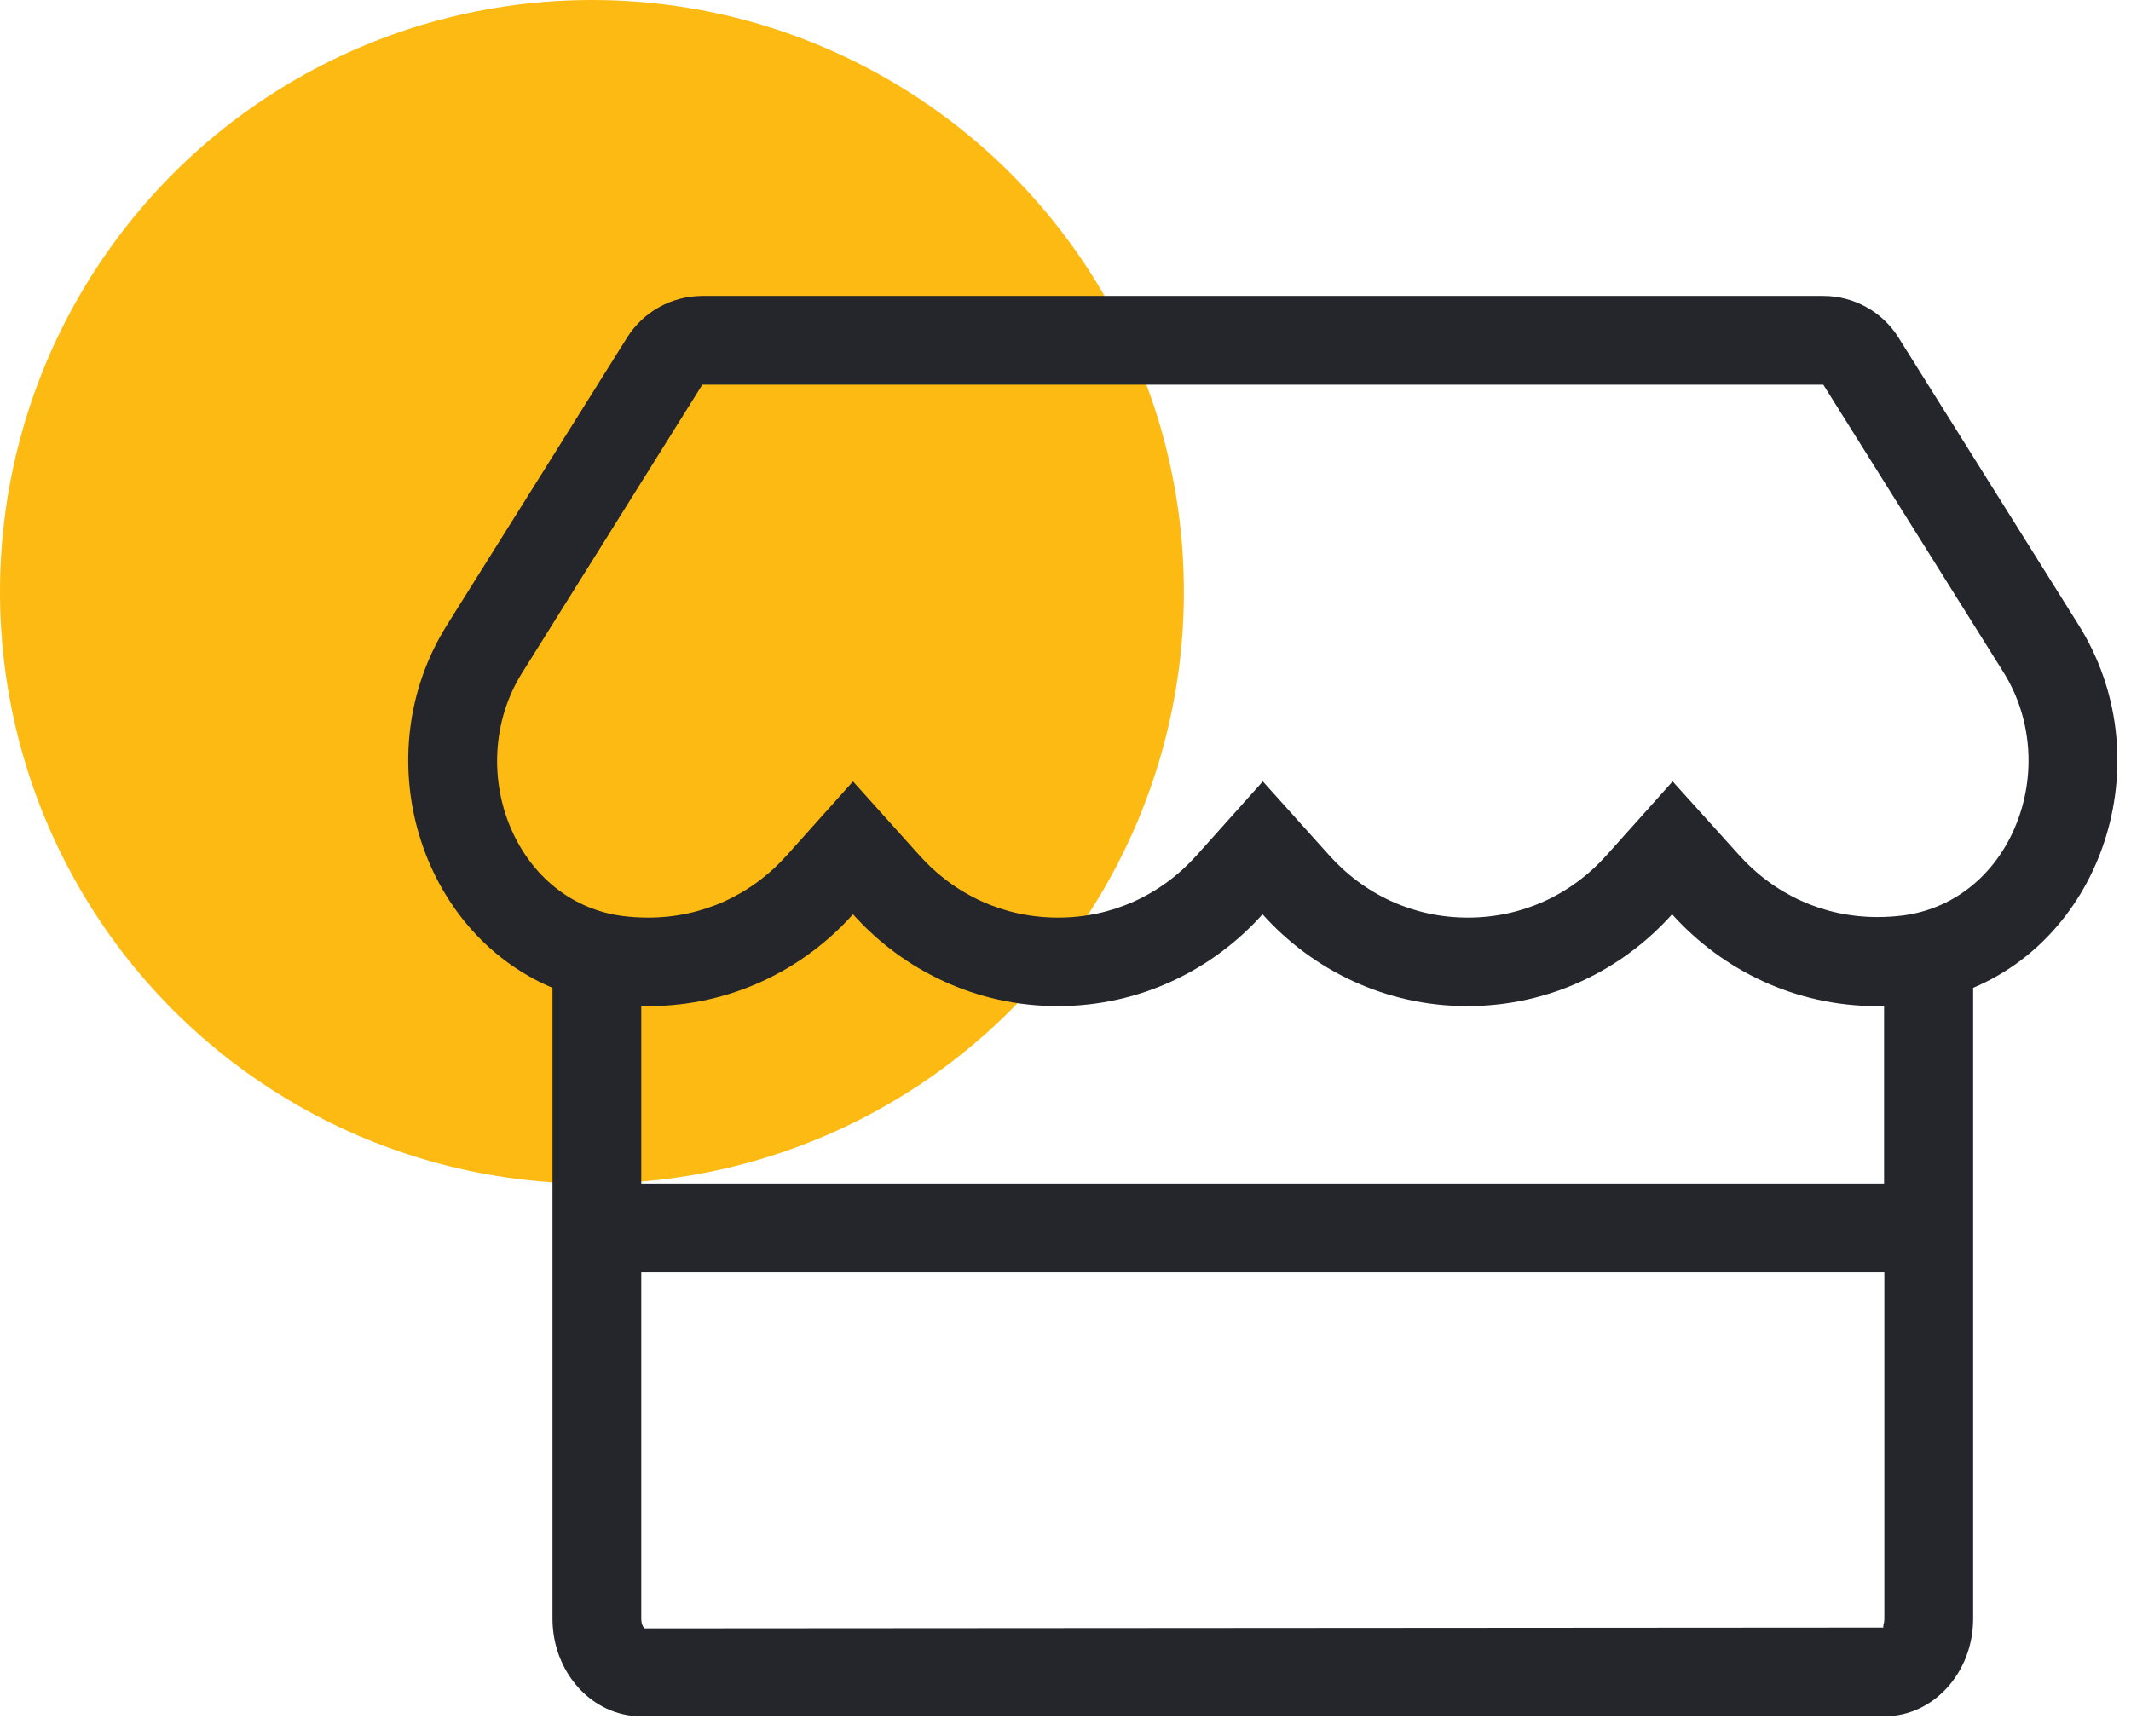
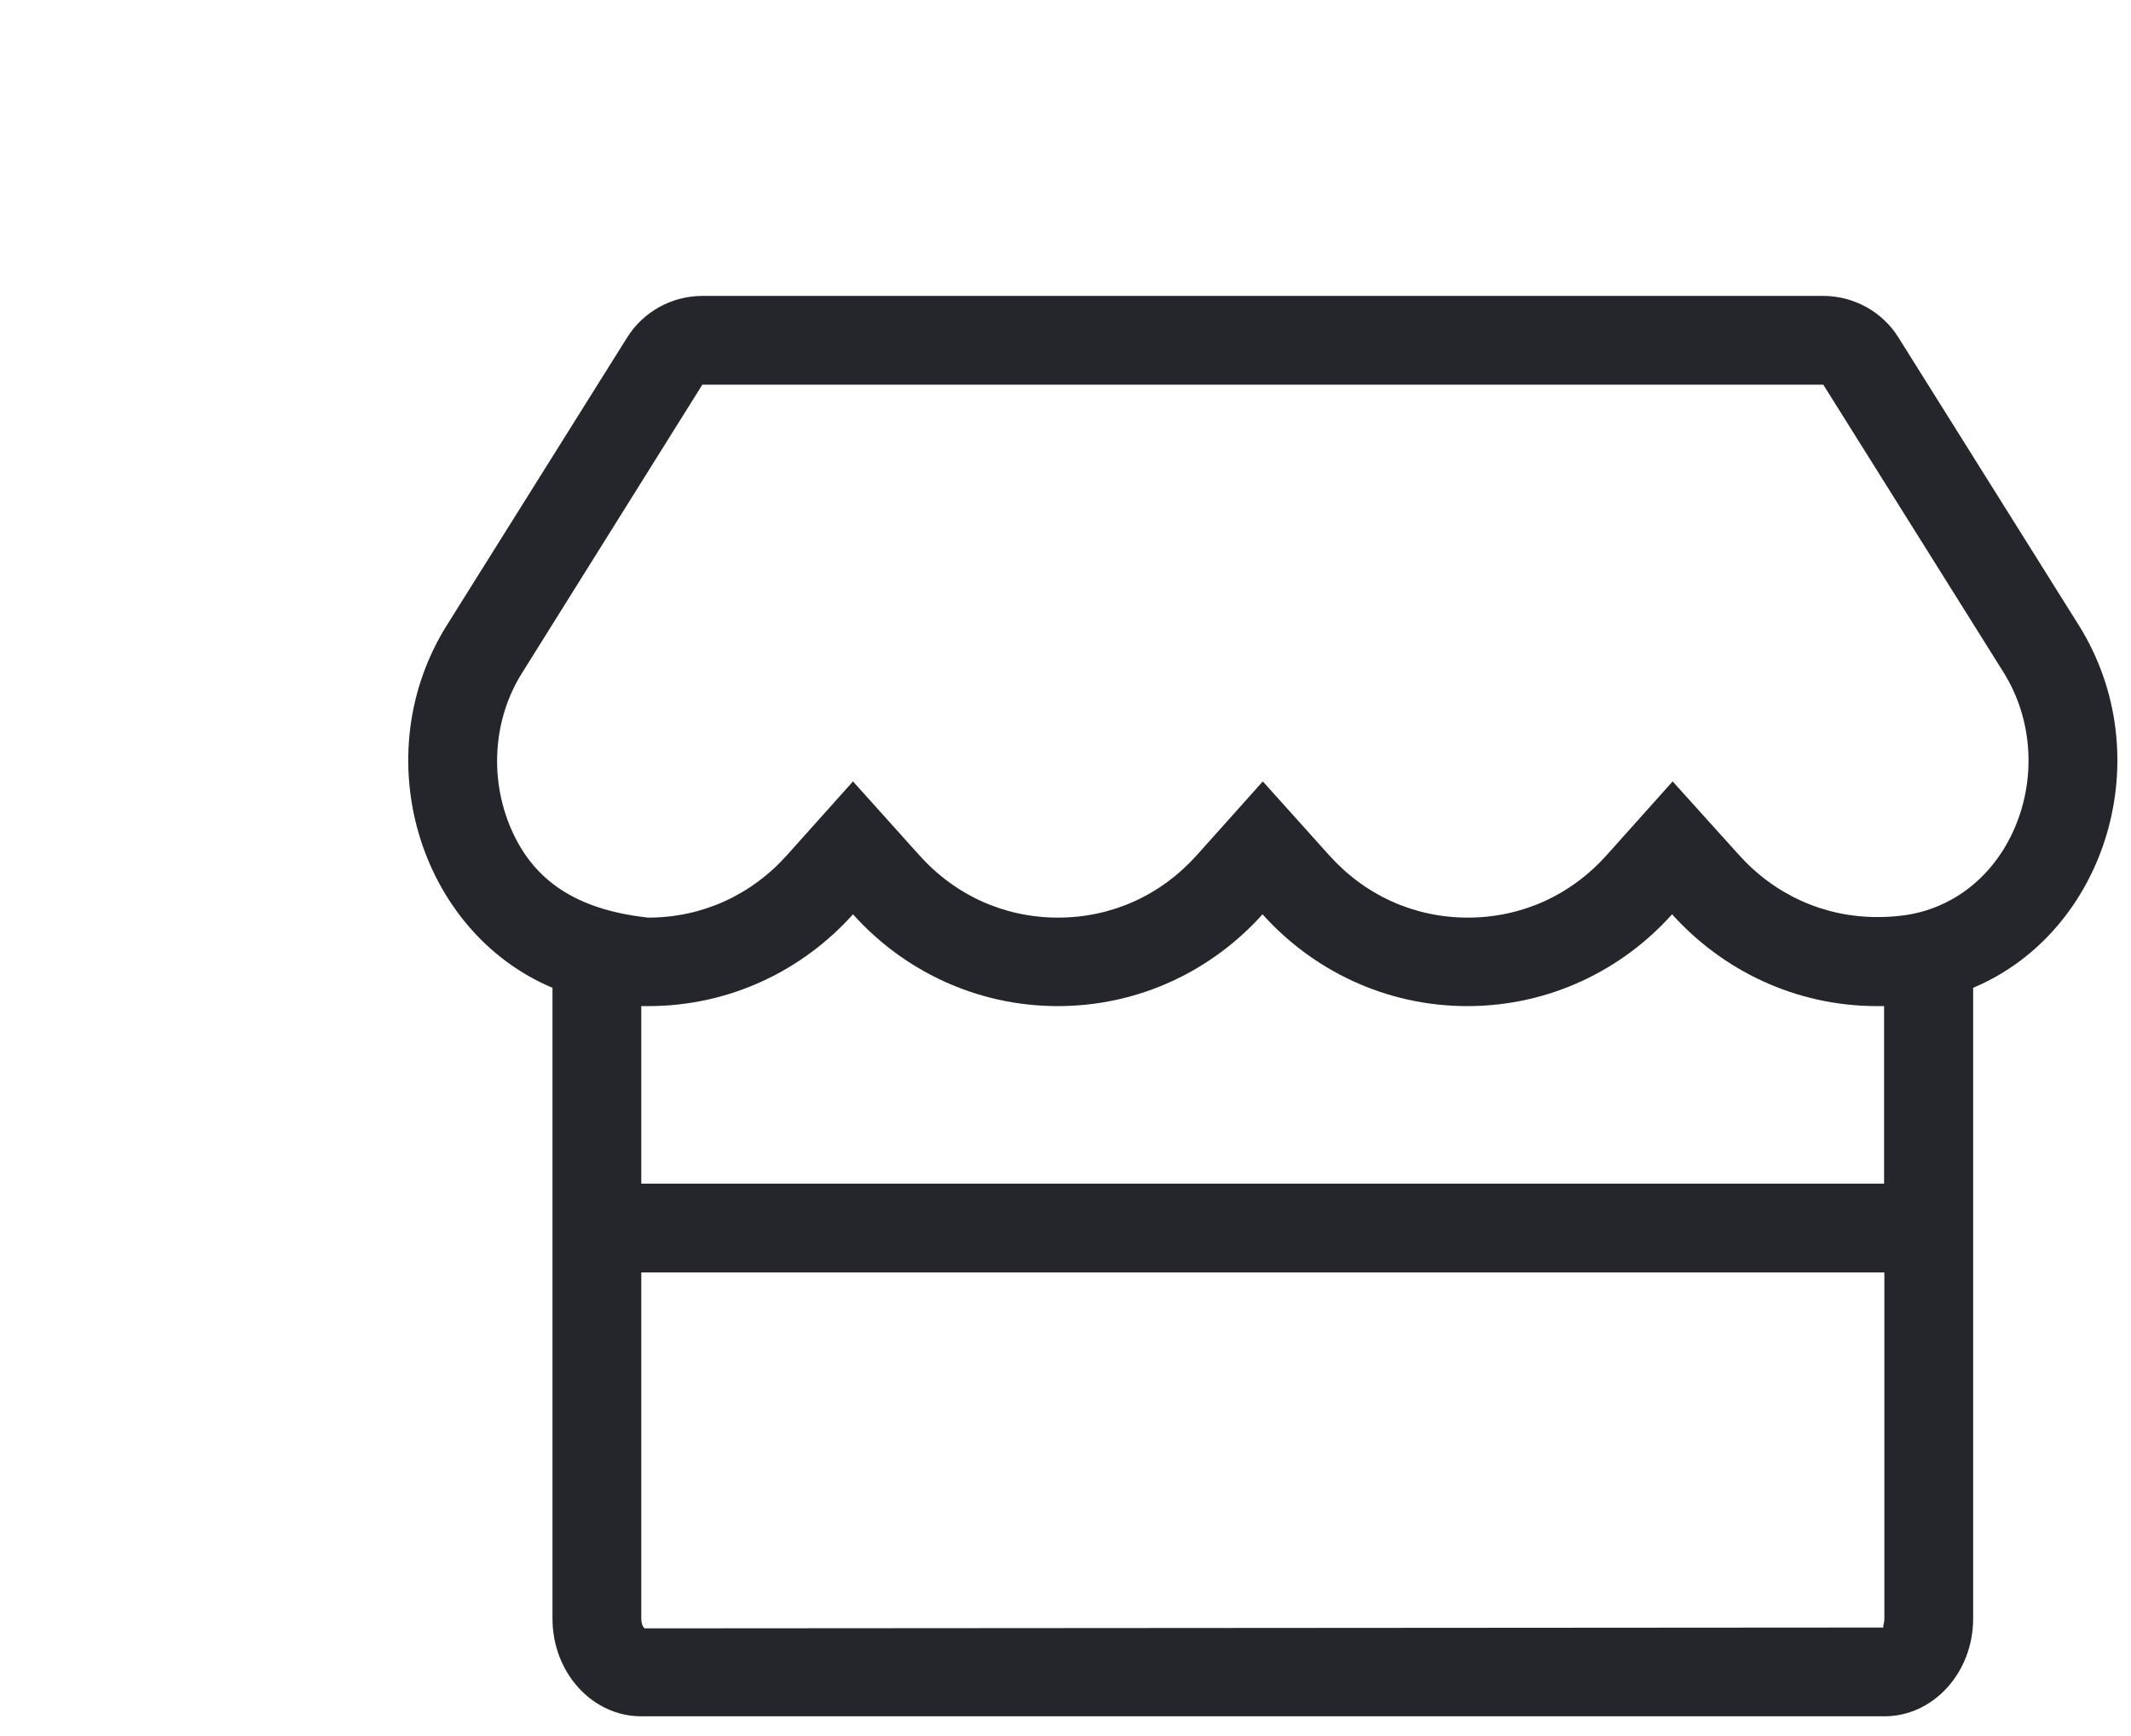
<svg xmlns="http://www.w3.org/2000/svg" width="54px" height="44px" viewBox="0 0 54 44" version="1.1">
  <title>BA29A5DC-B52D-4FF8-9BCF-064592CA8176</title>
  <g id="UI-Design" stroke="none" stroke-width="1" fill="none" fill-rule="evenodd">
    <g id="10a---Icons" transform="translate(-275, -876)">
      <g id="Icon-Row" transform="translate(155, 876)">
        <g id="Normal" transform="translate(120, 0)">
-           <circle id="Icon-BG" fill="#FDBA12" cx="15" cy="15" r="15" />
-           <path d="M47.75,43.5 C48.994,43.5 50,42.389 50,41.025 L50,25.036 C53.375,23.616 54.753,19.158 52.672,15.839 L48.108,8.555 C47.701,7.901 46.976,7.5 46.203,7.5 L17.797,7.5 C17.023,7.5 16.299,7.901 15.891,8.555 L11.328,15.839 C9.247,19.158 10.625,23.616 14,25.036 L14,41.025 C14,42.389 15.005,43.5 16.25,43.5 L47.75,43.5 Z M37.196,23.257 C35.839,23.257 34.595,22.695 33.68,21.675 L32,19.805 L30.327,21.675 C29.412,22.695 28.168,23.257 26.811,23.257 C25.454,23.257 24.209,22.695 23.295,21.675 L21.615,19.805 L19.941,21.675 C19.027,22.695 17.783,23.257 16.426,23.257 C16.201,23.257 15.983,23.243 15.765,23.215 C14.555,23.053 13.55,22.287 13.002,21.12 C12.39,19.812 12.474,18.251 13.234,17.048 L17.797,9.75 L46.203,9.75 L50.766,17.034 C51.526,18.244 51.61,19.798 50.998,21.106 C50.45,22.273 49.444,23.039 48.235,23.201 C48.017,23.229 47.799,23.243 47.574,23.243 C46.217,23.243 44.973,22.681 44.059,21.661 L42.385,19.805 L40.712,21.675 C39.798,22.695 38.553,23.257 37.196,23.257 Z M47.743,30 L16.25,30 L16.25,25.5 L16.426,25.5 C18.507,25.5 20.349,24.586 21.615,23.173 C22.88,24.586 24.73,25.5 26.804,25.5 C28.885,25.5 30.727,24.586 31.993,23.173 C33.259,24.586 35.108,25.5 37.182,25.5 C39.263,25.5 41.105,24.586 42.371,23.173 C43.644,24.586 45.486,25.5 47.567,25.5 L47.743,25.5 L47.743,30 Z M16.334,41.271 C16.313,41.257 16.25,41.18 16.25,41.025 L16.25,32.25 L47.75,32.25 L47.75,41.025 C47.75,41.166 47.694,41.243 47.736,41.25 L16.334,41.271 Z" id="" fill="#25262B" fill-rule="nonzero" />
+           <path d="M47.75,43.5 C48.994,43.5 50,42.389 50,41.025 L50,25.036 C53.375,23.616 54.753,19.158 52.672,15.839 L48.108,8.555 C47.701,7.901 46.976,7.5 46.203,7.5 L17.797,7.5 C17.023,7.5 16.299,7.901 15.891,8.555 L11.328,15.839 C9.247,19.158 10.625,23.616 14,25.036 L14,41.025 C14,42.389 15.005,43.5 16.25,43.5 L47.75,43.5 Z M37.196,23.257 C35.839,23.257 34.595,22.695 33.68,21.675 L32,19.805 L30.327,21.675 C29.412,22.695 28.168,23.257 26.811,23.257 C25.454,23.257 24.209,22.695 23.295,21.675 L21.615,19.805 L19.941,21.675 C19.027,22.695 17.783,23.257 16.426,23.257 C14.555,23.053 13.55,22.287 13.002,21.12 C12.39,19.812 12.474,18.251 13.234,17.048 L17.797,9.75 L46.203,9.75 L50.766,17.034 C51.526,18.244 51.61,19.798 50.998,21.106 C50.45,22.273 49.444,23.039 48.235,23.201 C48.017,23.229 47.799,23.243 47.574,23.243 C46.217,23.243 44.973,22.681 44.059,21.661 L42.385,19.805 L40.712,21.675 C39.798,22.695 38.553,23.257 37.196,23.257 Z M47.743,30 L16.25,30 L16.25,25.5 L16.426,25.5 C18.507,25.5 20.349,24.586 21.615,23.173 C22.88,24.586 24.73,25.5 26.804,25.5 C28.885,25.5 30.727,24.586 31.993,23.173 C33.259,24.586 35.108,25.5 37.182,25.5 C39.263,25.5 41.105,24.586 42.371,23.173 C43.644,24.586 45.486,25.5 47.567,25.5 L47.743,25.5 L47.743,30 Z M16.334,41.271 C16.313,41.257 16.25,41.18 16.25,41.025 L16.25,32.25 L47.75,32.25 L47.75,41.025 C47.75,41.166 47.694,41.243 47.736,41.25 L16.334,41.271 Z" id="" fill="#25262B" fill-rule="nonzero" />
        </g>
      </g>
    </g>
  </g>
</svg>